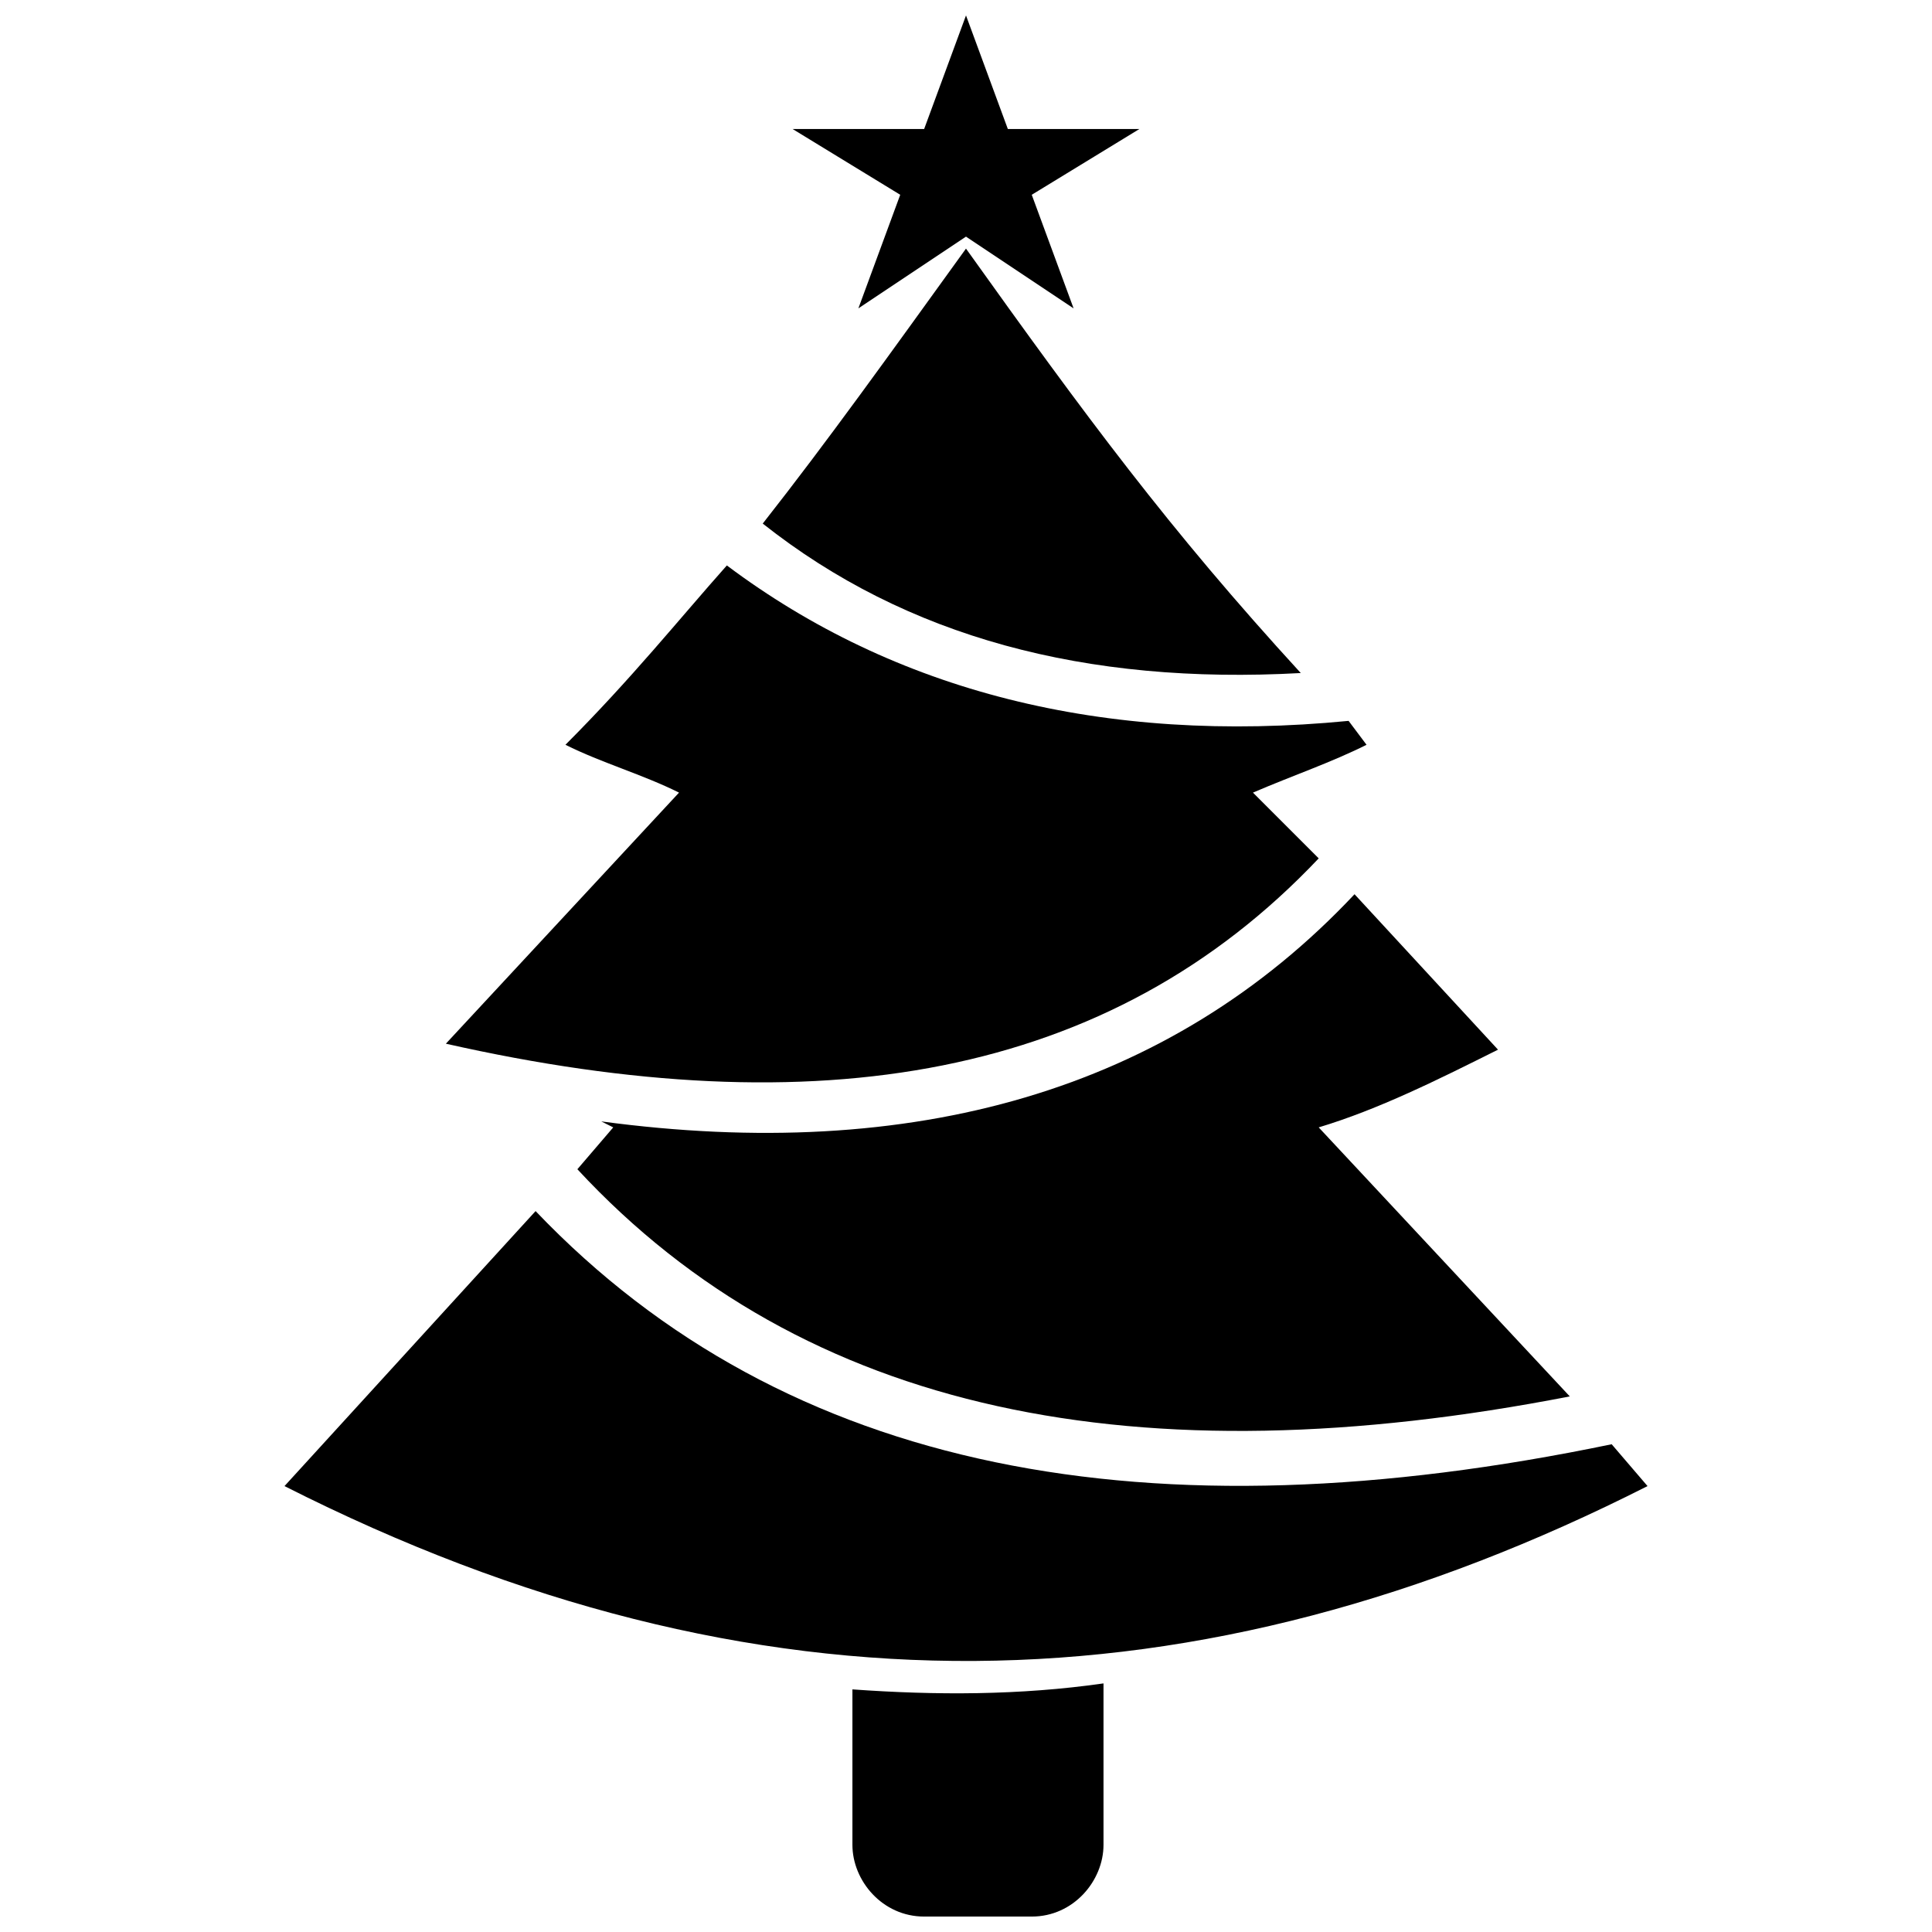
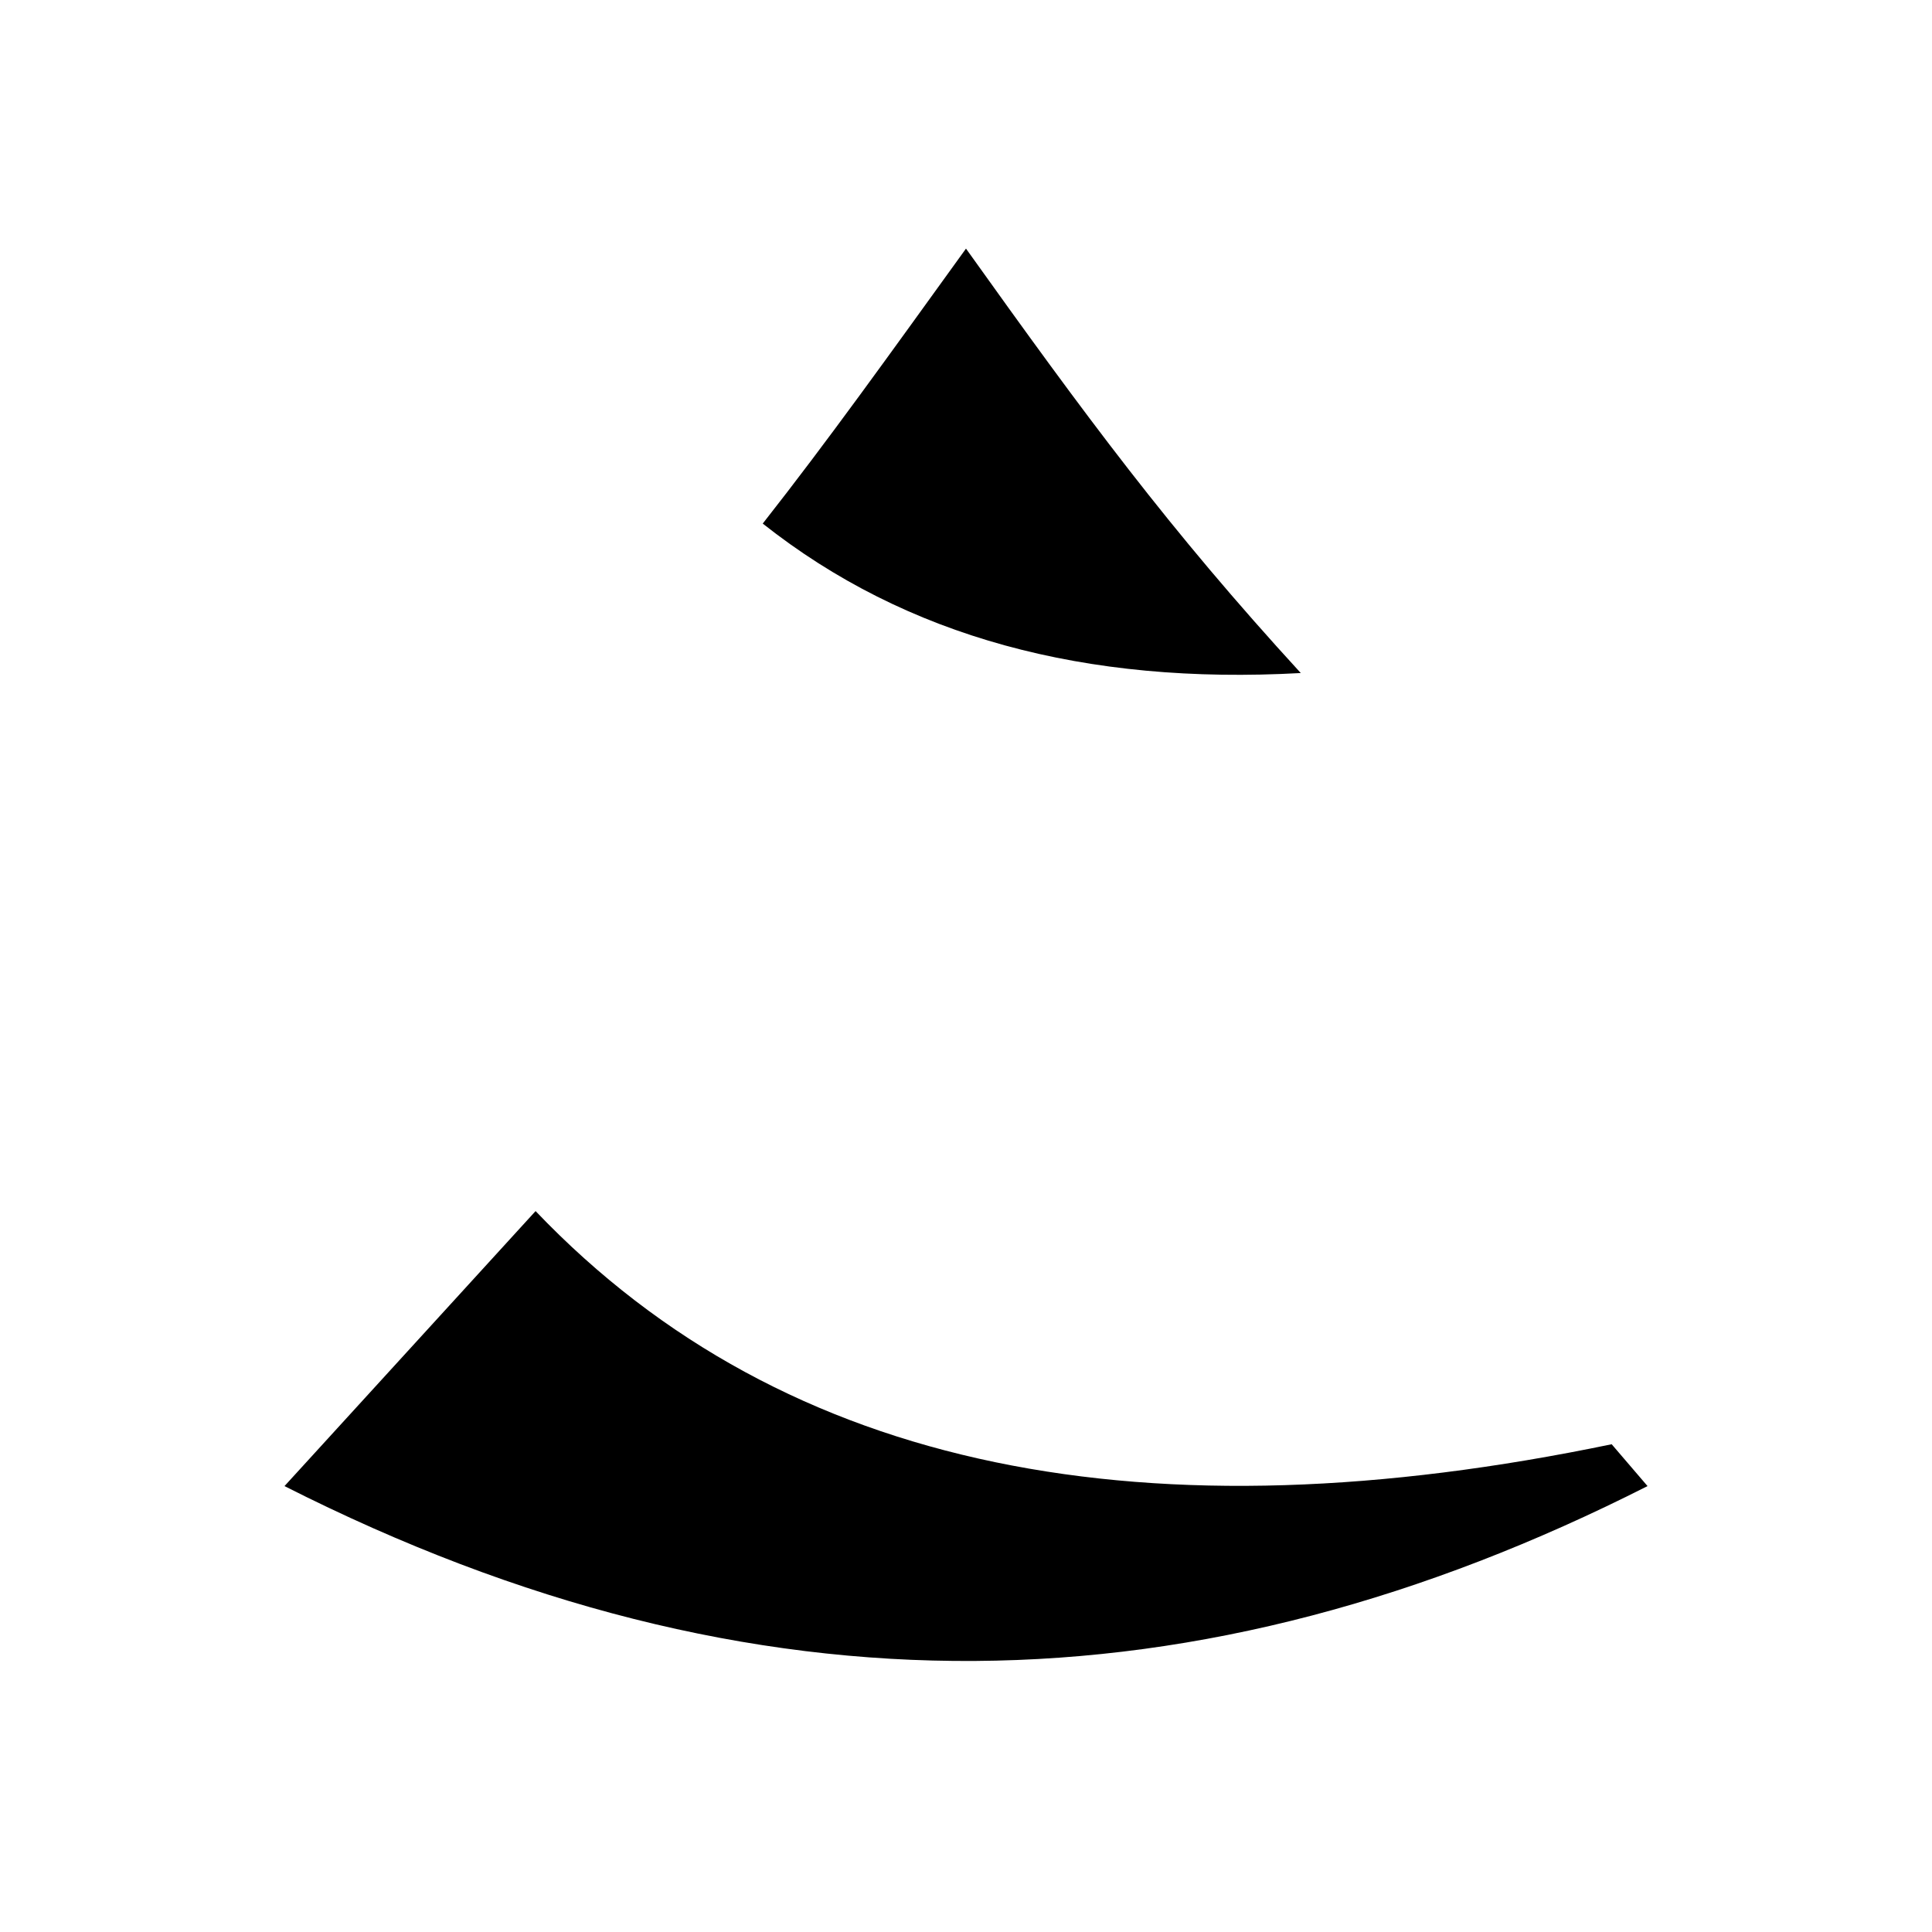
<svg xmlns="http://www.w3.org/2000/svg" width="800px" height="800px" version="1.1" viewBox="144 144 512 512">
  <defs>
    <clipPath id="b">
      <path d="m369 590h68v61.902h-68z" />
    </clipPath>
    <clipPath id="a">
      <path d="m354 148.09h92v77.906h-92z" />
    </clipPath>
  </defs>
  <path d="m346.13 282.76c17.426-22.18 33.27-44.359 53.867-72.879 31.688 44.359 53.867 74.461 88.723 112.48-57.035 3.168-104.56-9.504-142.59-39.609z" fill-rule="evenodd" />
-   <path d="m262.16 420.59 61.789-66.539c-9.504-4.754-20.598-7.922-30.102-12.676 17.426-17.426 30.102-33.27 42.777-47.527 44.359 33.27 99.812 47.527 164.77 41.191l4.754 6.336c-9.504 4.754-19.012 7.922-30.102 12.676l17.426 17.426c-55.449 58.621-133.08 71.293-231.31 49.113z" fill-rule="evenodd" />
  <path d="m571.11 526.74 9.504 11.09c-118.82 60.203-236.06 63.371-361.22 0l66.539-72.879c66.539 69.711 163.18 87.137 285.18 61.789z" fill-rule="evenodd" />
-   <path d="m493.47 442.77 66.539 71.293c-114.07 22.18-202.79 4.754-263-60.203l9.504-11.09-3.168-1.586c82.383 11.09 150.51-7.922 199.62-60.203l38.023 41.191c-15.844 7.922-31.688 15.844-47.527 20.598z" fill-rule="evenodd" />
  <g clip-path="url(#b)">
-     <path d="m436.44 590.12v42.777c0 9.504-7.922 19.012-19.012 19.012h-28.516c-11.09 0-19.012-9.504-19.012-19.012v-41.191c22.18 1.586 44.359 1.586 66.539-1.586z" fill-rule="evenodd" />
-   </g>
+     </g>
  <g clip-path="url(#a)">
-     <path d="m400 148.09 11.09 30.102h34.855l-28.52 17.426 11.09 30.105-28.516-19.012-28.52 19.012 11.09-30.105-28.516-17.426h34.855z" fill-rule="evenodd" />
-   </g>
+     </g>
</svg>